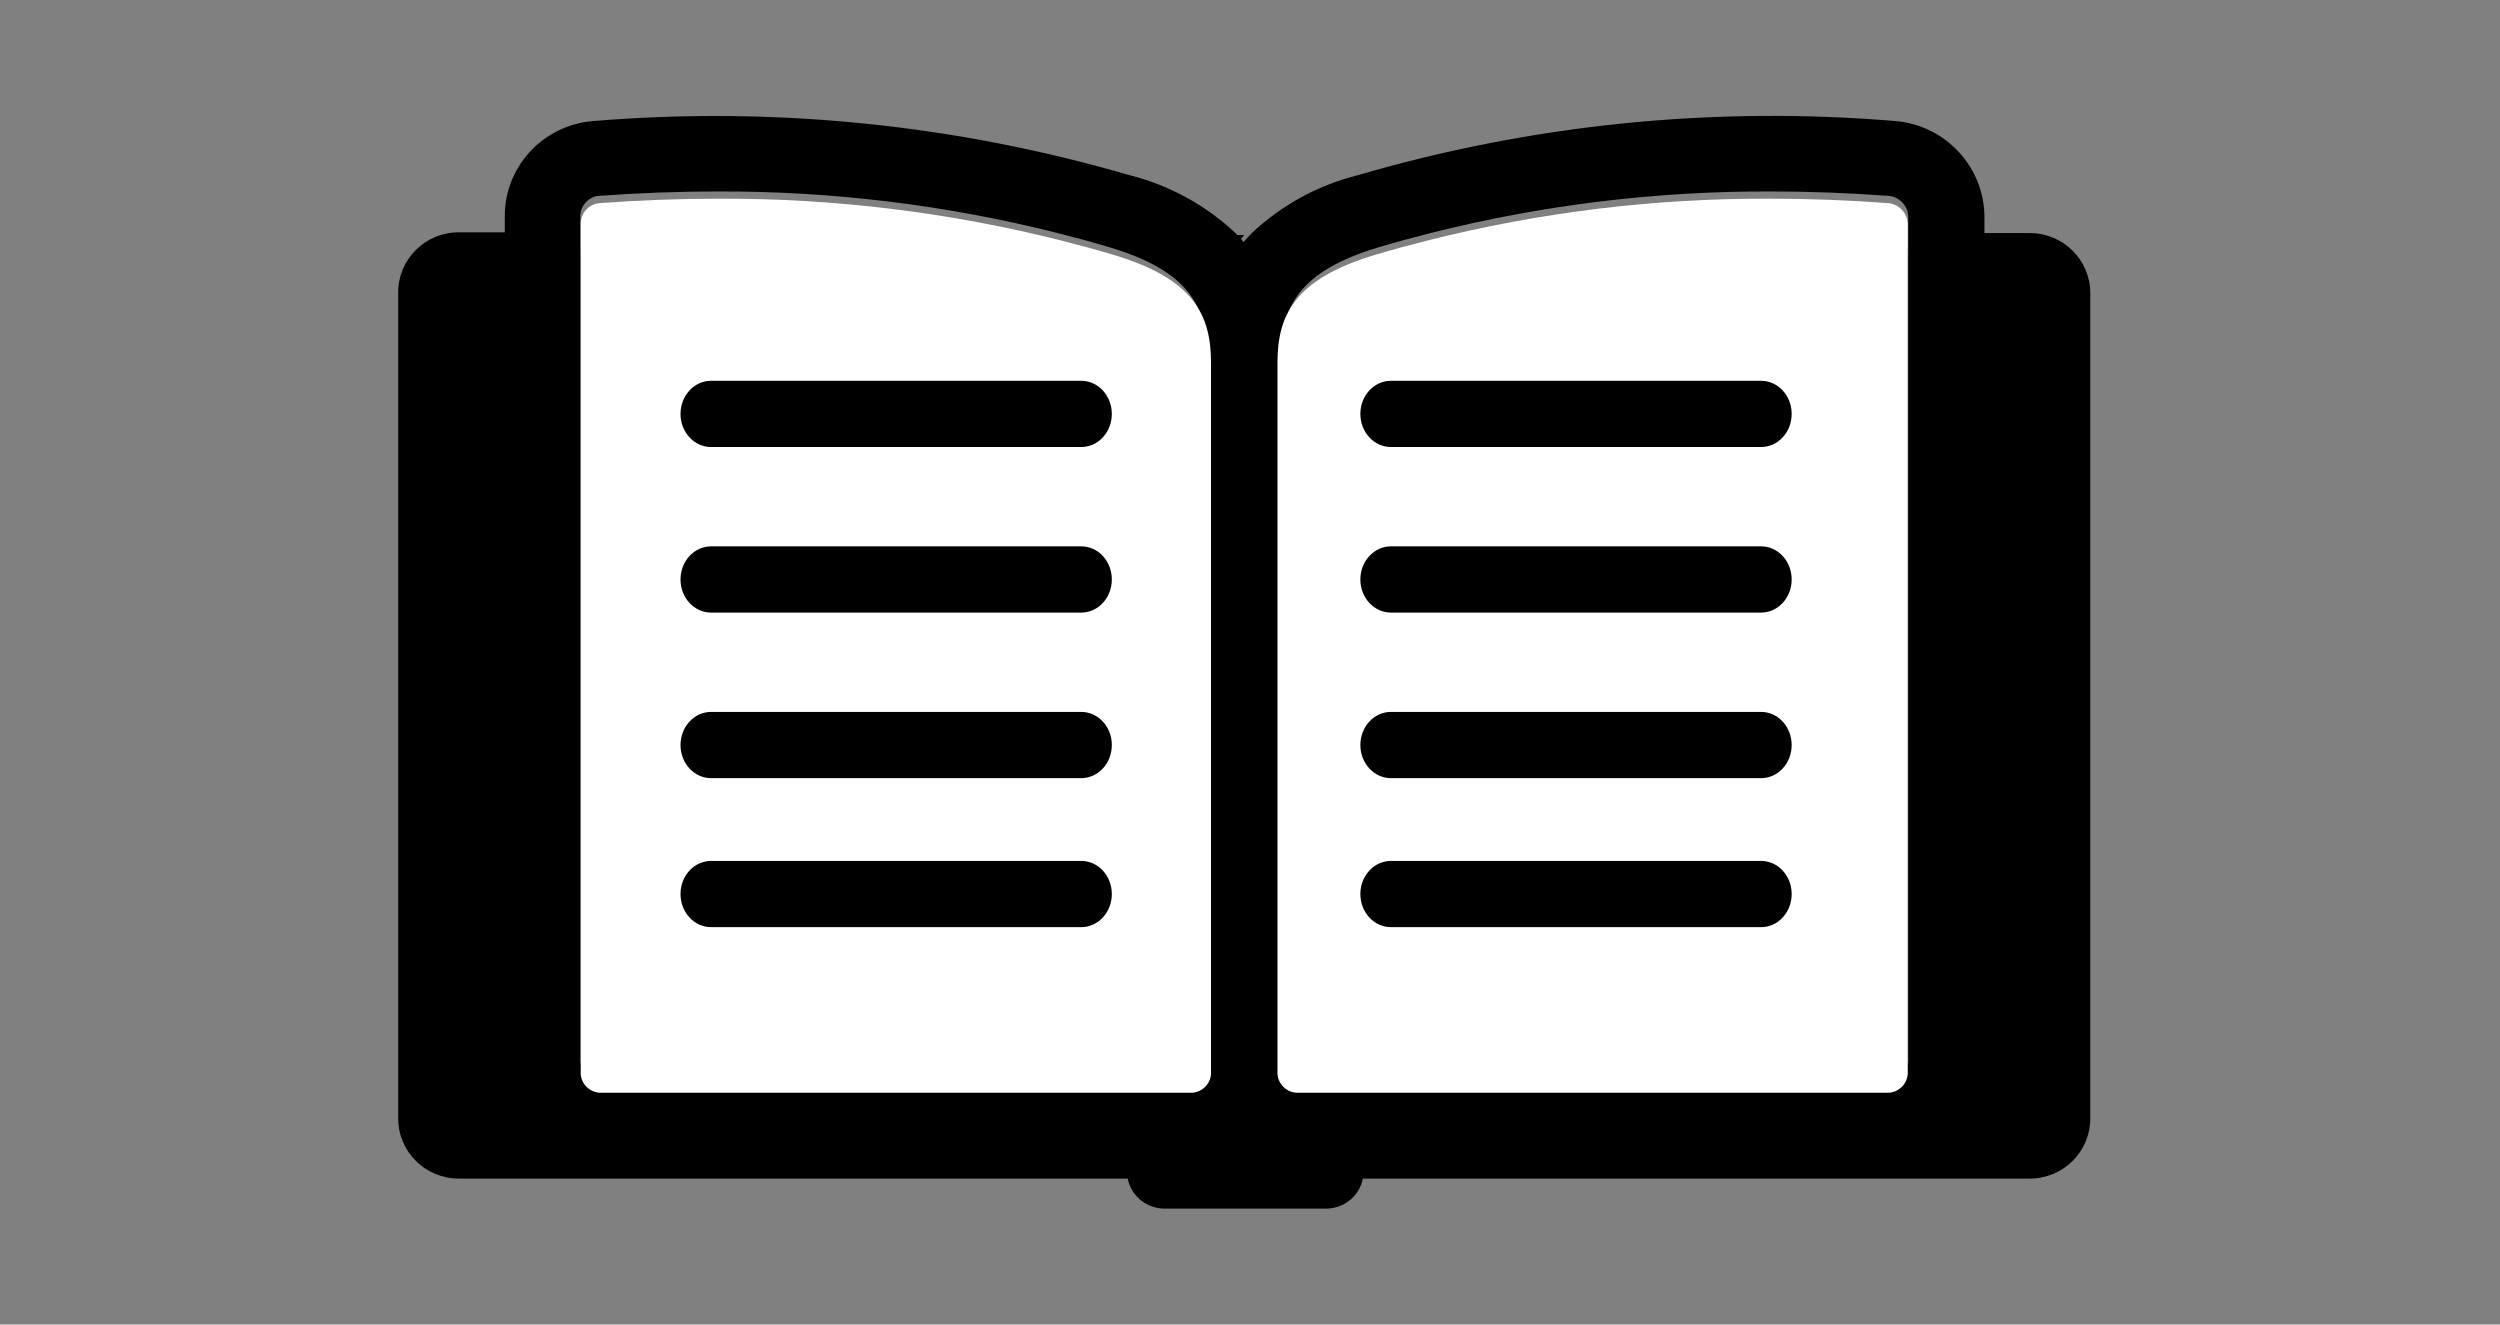
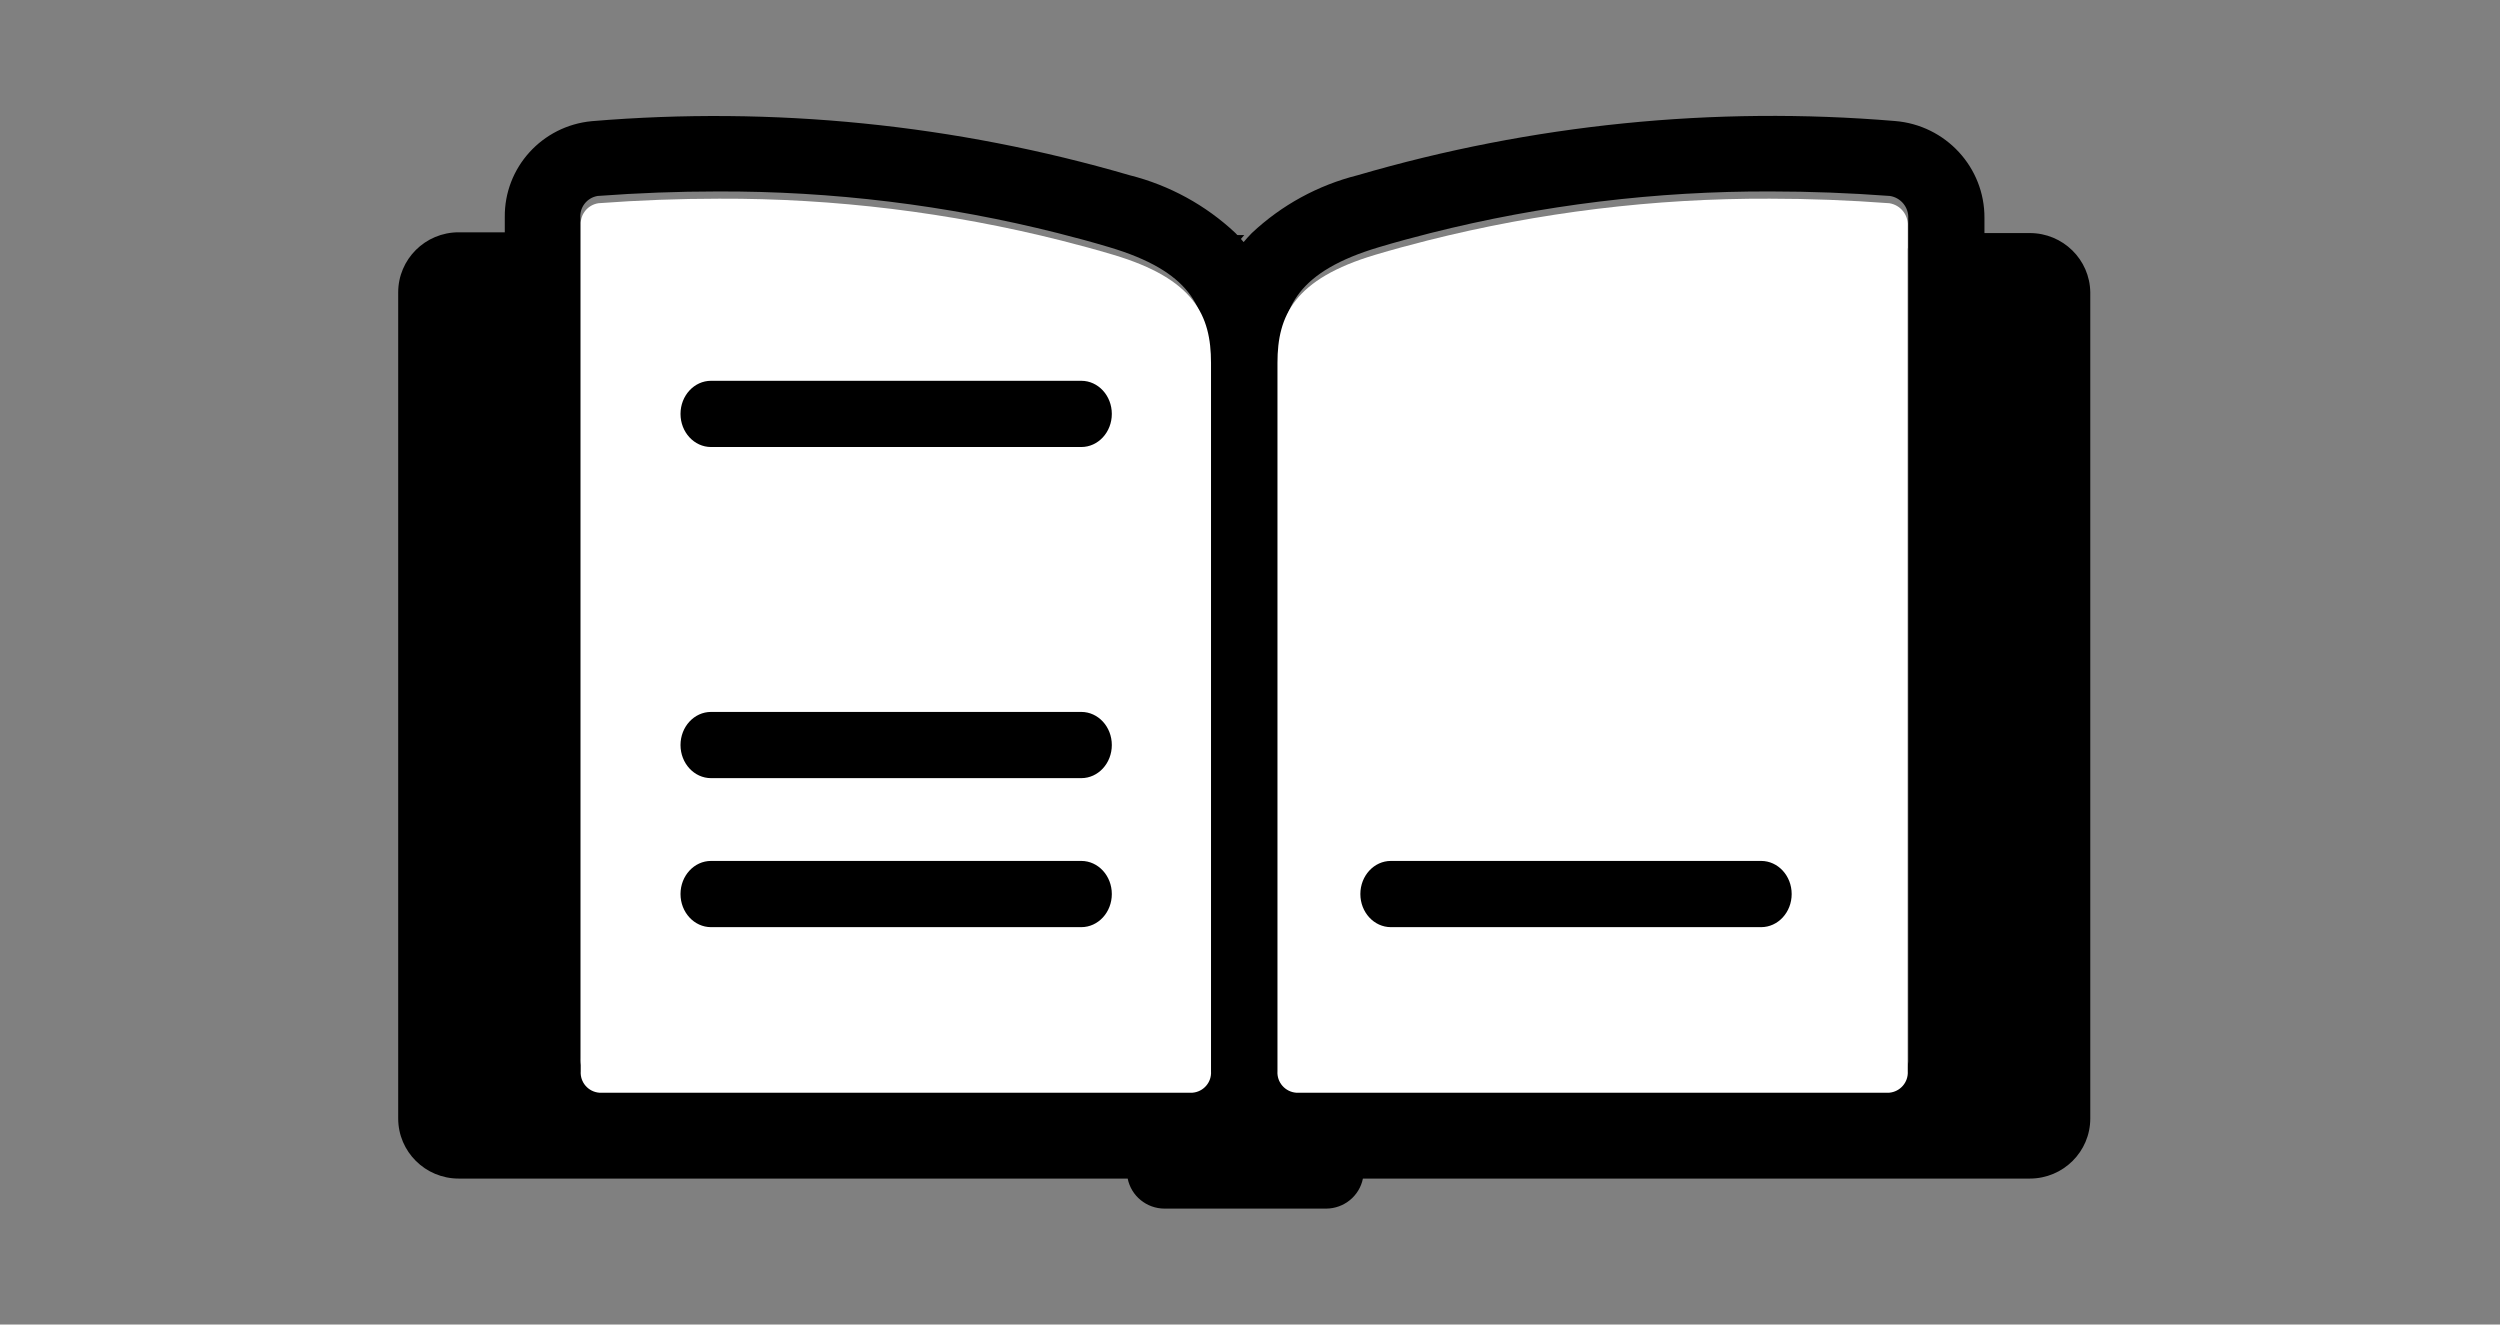
<svg xmlns="http://www.w3.org/2000/svg" width="151" height="80" viewBox="0 0 151 80" fill="none">
  <rect x="0" y="0" width="151" height="80" fill="#808080" stroke="none" />
  <g id="atom/tile icon/terms tech_v2">
    <g id="terms_techAsset 2">
      <path id="Shape" fill-rule="evenodd" clip-rule="evenodd" d="M122.6 14.077H119.861V13.17C119.88 10.112 117.523 7.556 114.455 7.309C103.526 6.397 92.522 7.508 82.001 10.584C79.605 11.186 77.404 12.389 75.609 14.077C75.435 14.258 75.271 14.431 75.115 14.621C74.96 14.431 74.796 14.258 74.622 14.077C72.827 12.389 70.626 11.186 68.23 10.584C57.699 7.51 46.686 6.403 35.749 7.318C32.741 7.597 30.452 10.123 30.489 13.124V14.031H27.704C25.687 14.031 24.051 15.656 24.051 17.66V67.557C24.051 69.561 25.687 71.186 27.704 71.186H68.112C68.324 72.237 69.251 72.995 70.331 73H80.101C81.181 72.995 82.108 72.237 82.32 71.186H122.6C124.617 71.186 126.253 69.561 126.253 67.557V17.66C126.228 15.674 124.6 14.077 122.6 14.077ZM35.055 63.973V13.17C34.998 12.523 35.452 11.943 36.096 11.836C38.531 11.655 40.945 11.564 43.337 11.564C50.265 11.539 57.169 12.383 63.884 14.077C64.925 14.34 65.966 14.621 66.998 14.93C71.874 16.381 72.869 18.558 72.869 21.416V63.928C72.916 64.588 72.419 65.163 71.755 65.216H36.142C35.488 65.149 35.007 64.579 35.055 63.928V63.973ZM115.258 63.973C115.3 64.632 114.806 65.204 114.144 65.261H78.531C77.865 65.208 77.365 64.635 77.407 63.973V21.416C77.407 18.577 78.412 16.381 83.288 14.93C84.32 14.621 85.361 14.34 86.402 14.077C93.126 12.381 100.039 11.537 106.976 11.564C109.32 11.564 111.712 11.655 114.153 11.836C114.818 11.942 115.295 12.529 115.258 13.197V63.973Z" fill="black" />
-       <path id="Path" fill-rule="evenodd" clip-rule="evenodd" d="M73.145 22.319V64.715C73.192 65.374 72.692 65.947 72.024 66H36.197C35.529 65.947 35.029 65.374 35.076 64.715V15H64.106C65.153 15.262 66.2 15.543 67.238 15.851C72.144 17.298 73.145 19.488 73.145 22.319Z" fill="black" />
      <path id="Path_2" fill-rule="evenodd" clip-rule="evenodd" d="M75.152 14.2C74.976 14.4 74.809 14.59 74.651 14.8C74.493 14.59 74.326 14.4 74.15 14.2H75.152Z" fill="black" />
      <path id="Path_3" fill-rule="evenodd" clip-rule="evenodd" d="M115.229 15V64.716C115.271 65.373 114.774 65.942 114.108 66H78.288C77.619 65.947 77.116 65.376 77.159 64.716V22.313C77.159 19.483 78.169 17.296 83.073 15.85C84.111 15.542 85.158 15.262 86.205 15H115.229Z" fill="black" />
      <path id="Path_4" fill-rule="evenodd" clip-rule="evenodd" d="M115.229 13.644V64.703C115.271 65.366 114.774 65.942 114.108 66H78.288C77.619 65.947 77.116 65.37 77.159 64.703V21.917C77.159 19.059 78.169 16.849 83.073 15.388C84.111 15.078 85.158 14.795 86.205 14.53C92.968 12.823 99.921 11.973 106.898 12.001C109.255 12.001 111.662 12.092 114.117 12.275C114.786 12.381 115.265 12.972 115.229 13.644Z" fill="white" />
      <path id="Path_5" fill-rule="evenodd" clip-rule="evenodd" d="M73.145 21.917V64.703C73.192 65.368 72.692 65.947 72.024 66H36.197C35.529 65.947 35.029 65.368 35.076 64.703V13.571C35.046 12.928 35.511 12.368 36.151 12.274C38.601 12.092 41.029 12.001 43.436 12.001C50.405 11.976 57.35 12.825 64.106 14.53C65.153 14.795 66.2 15.078 67.238 15.388C72.144 16.849 73.145 19.059 73.145 21.917Z" fill="white" />
      <path id="Path_6" d="M106.372 56H84.011C82.992 56 82.166 55.105 82.166 54C82.166 52.895 82.992 52 84.011 52H106.372C107.391 52 108.217 52.895 108.217 54C108.217 55.105 107.391 56 106.372 56Z" fill="black" />
-       <path id="Path_7" d="M106.372 47H84.011C82.992 47 82.166 46.105 82.166 45C82.166 43.895 82.992 43 84.011 43H106.372C107.391 43 108.217 43.895 108.217 45C108.217 46.105 107.391 47 106.372 47Z" fill="black" />
-       <path id="Path_8" d="M106.372 37H84.011C82.992 37 82.166 36.105 82.166 35C82.166 33.895 82.992 33 84.011 33H106.372C107.391 33 108.217 33.895 108.217 35C108.217 36.105 107.391 37 106.372 37Z" fill="black" />
-       <path id="Path_9" d="M106.372 27H84.011C82.992 27 82.166 26.105 82.166 25C82.166 23.895 82.992 23 84.011 23H106.372C107.391 23 108.217 23.895 108.217 25C108.217 26.105 107.391 27 106.372 27Z" fill="black" />
      <path id="Path_10" d="M65.309 56H42.948C41.929 56 41.103 55.105 41.103 54C41.103 52.895 41.929 52 42.948 52H65.309C66.329 52 67.154 52.895 67.154 54C67.154 55.105 66.329 56 65.309 56Z" fill="black" />
      <path id="Path_11" d="M65.309 47H42.948C41.929 47 41.103 46.105 41.103 45C41.103 43.895 41.929 43 42.948 43H65.309C66.329 43 67.154 43.895 67.154 45C67.154 46.105 66.329 47 65.309 47Z" fill="black" />
-       <path id="Path_12" d="M65.309 37H42.948C41.929 37 41.103 36.105 41.103 35C41.103 33.895 41.929 33 42.948 33H65.309C66.329 33 67.154 33.895 67.154 35C67.154 36.105 66.329 37 65.309 37Z" fill="black" />
      <path id="Path_13" d="M65.309 27H42.948C41.929 27 41.103 26.105 41.103 25C41.103 23.895 41.929 23 42.948 23H65.309C66.329 23 67.154 23.895 67.154 25C67.154 26.105 66.329 27 65.309 27Z" fill="black" />
    </g>
  </g>
</svg>